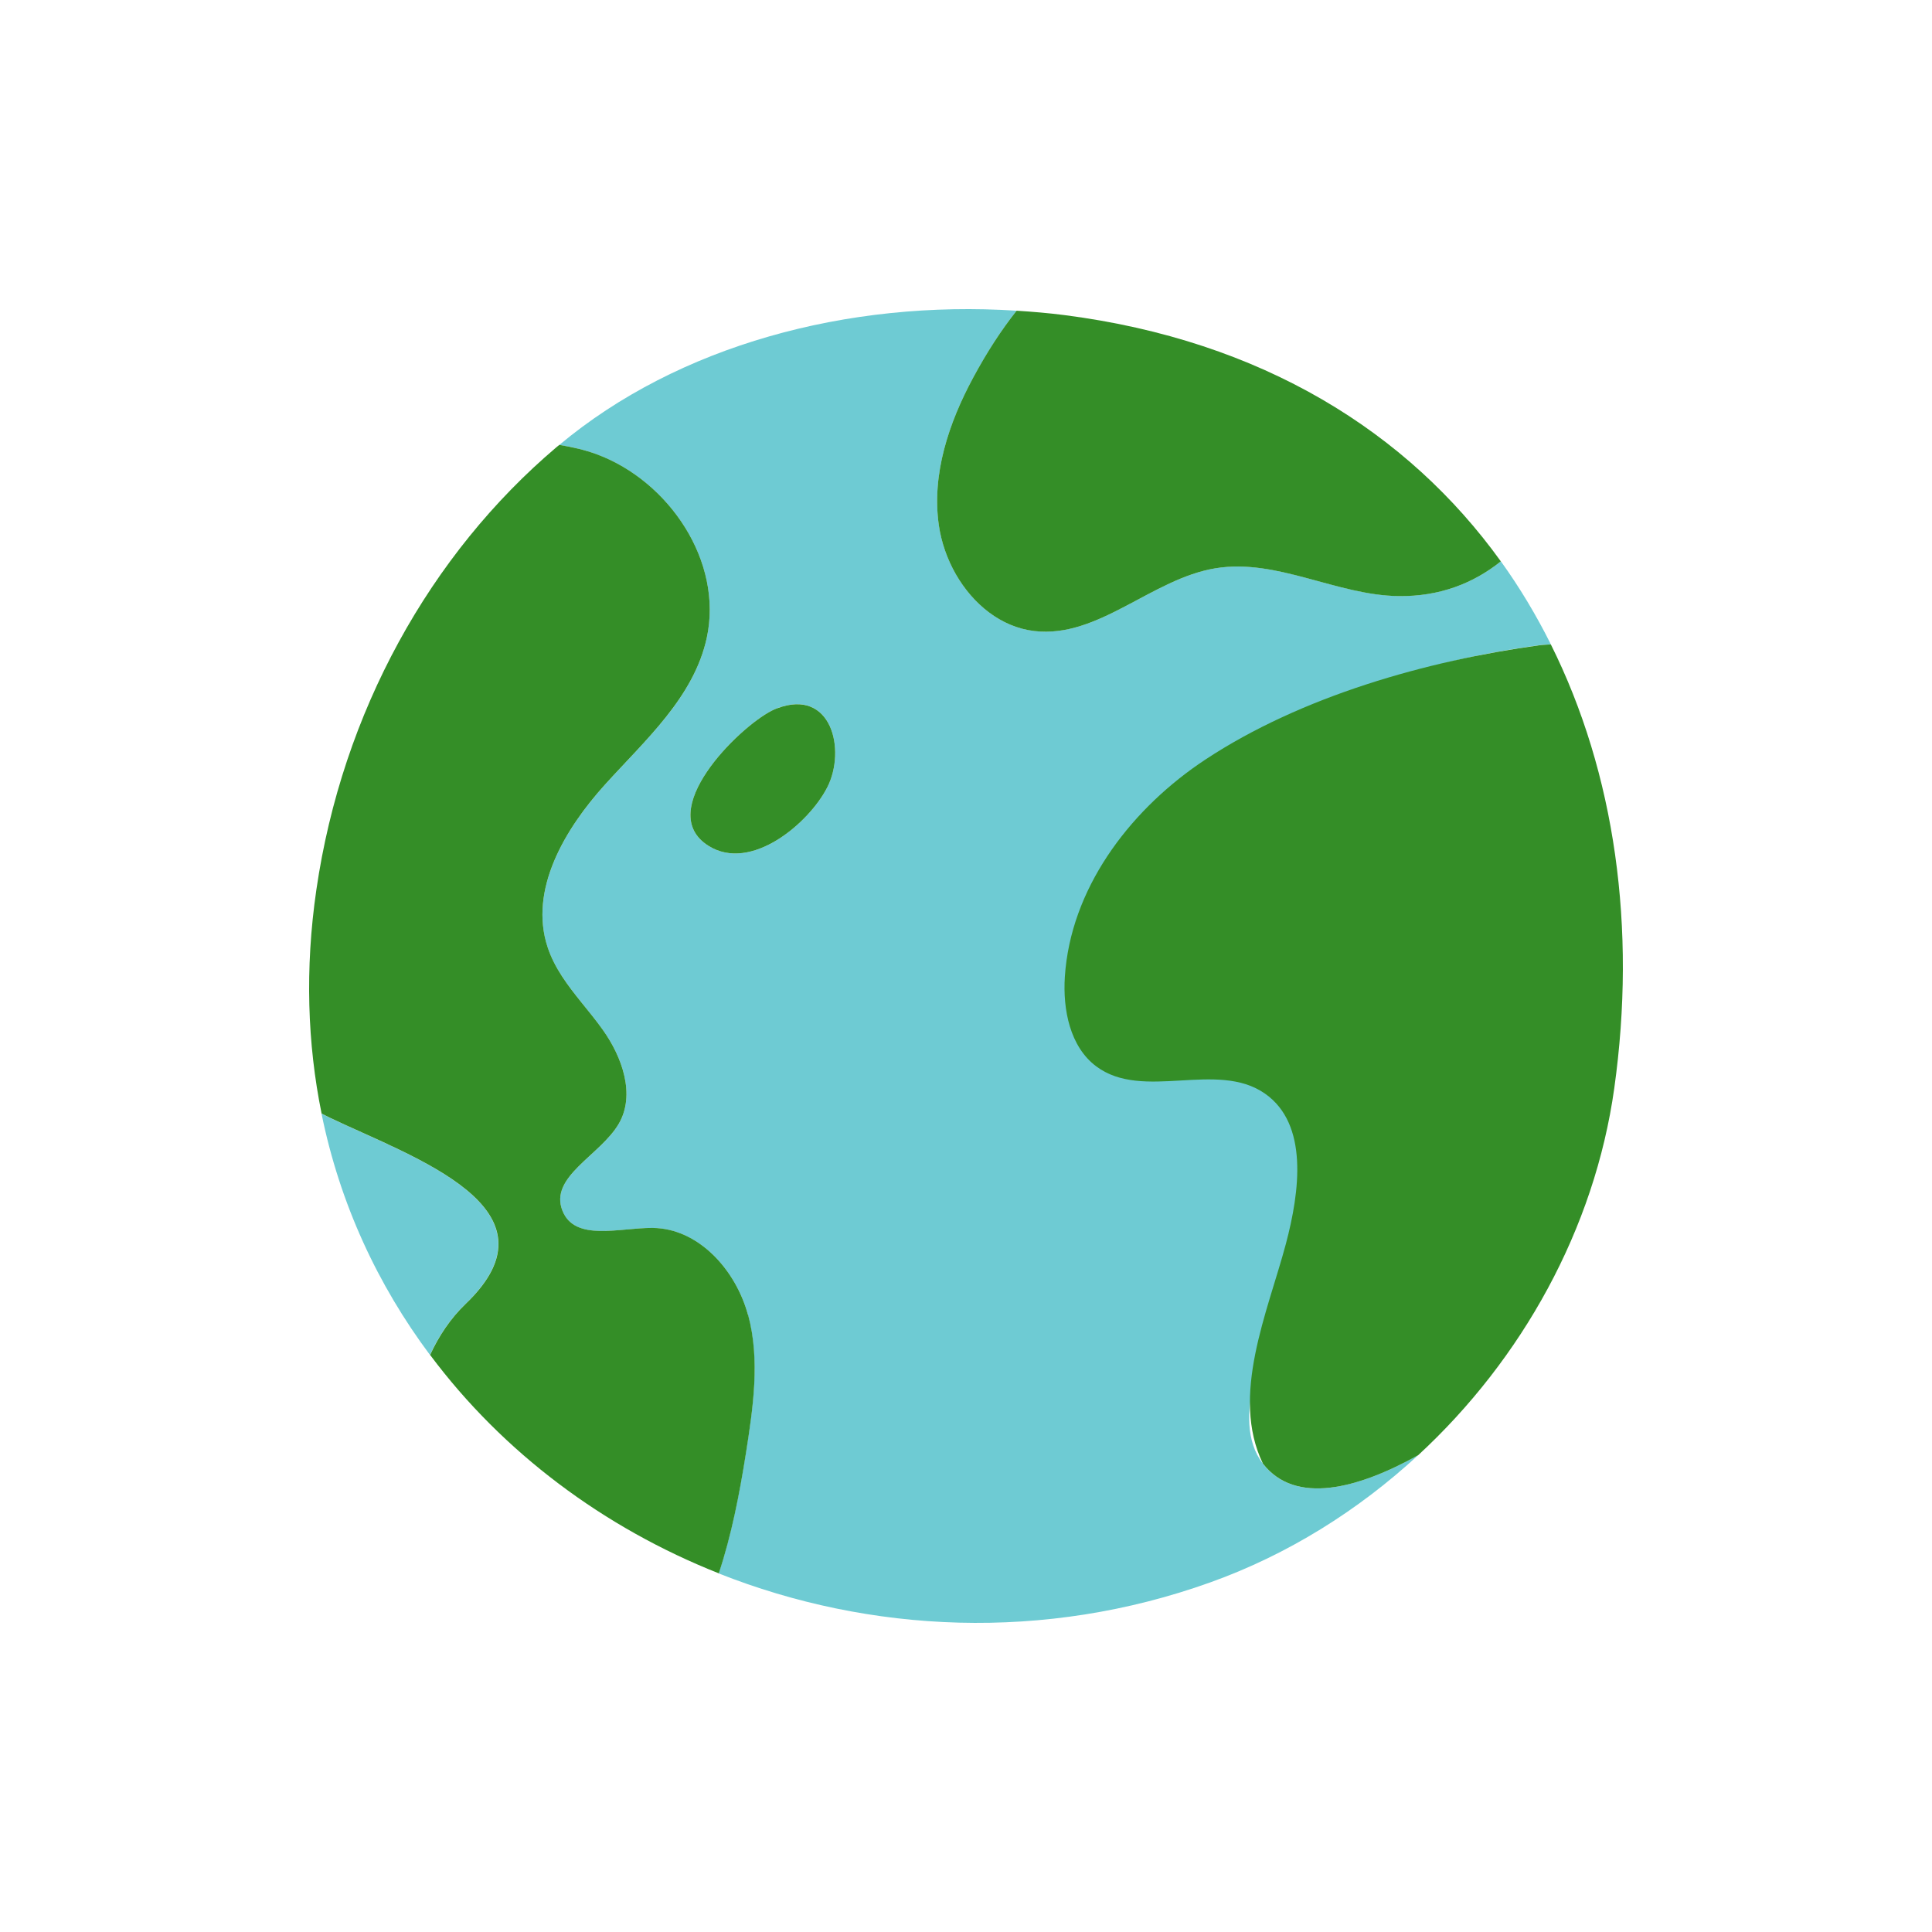
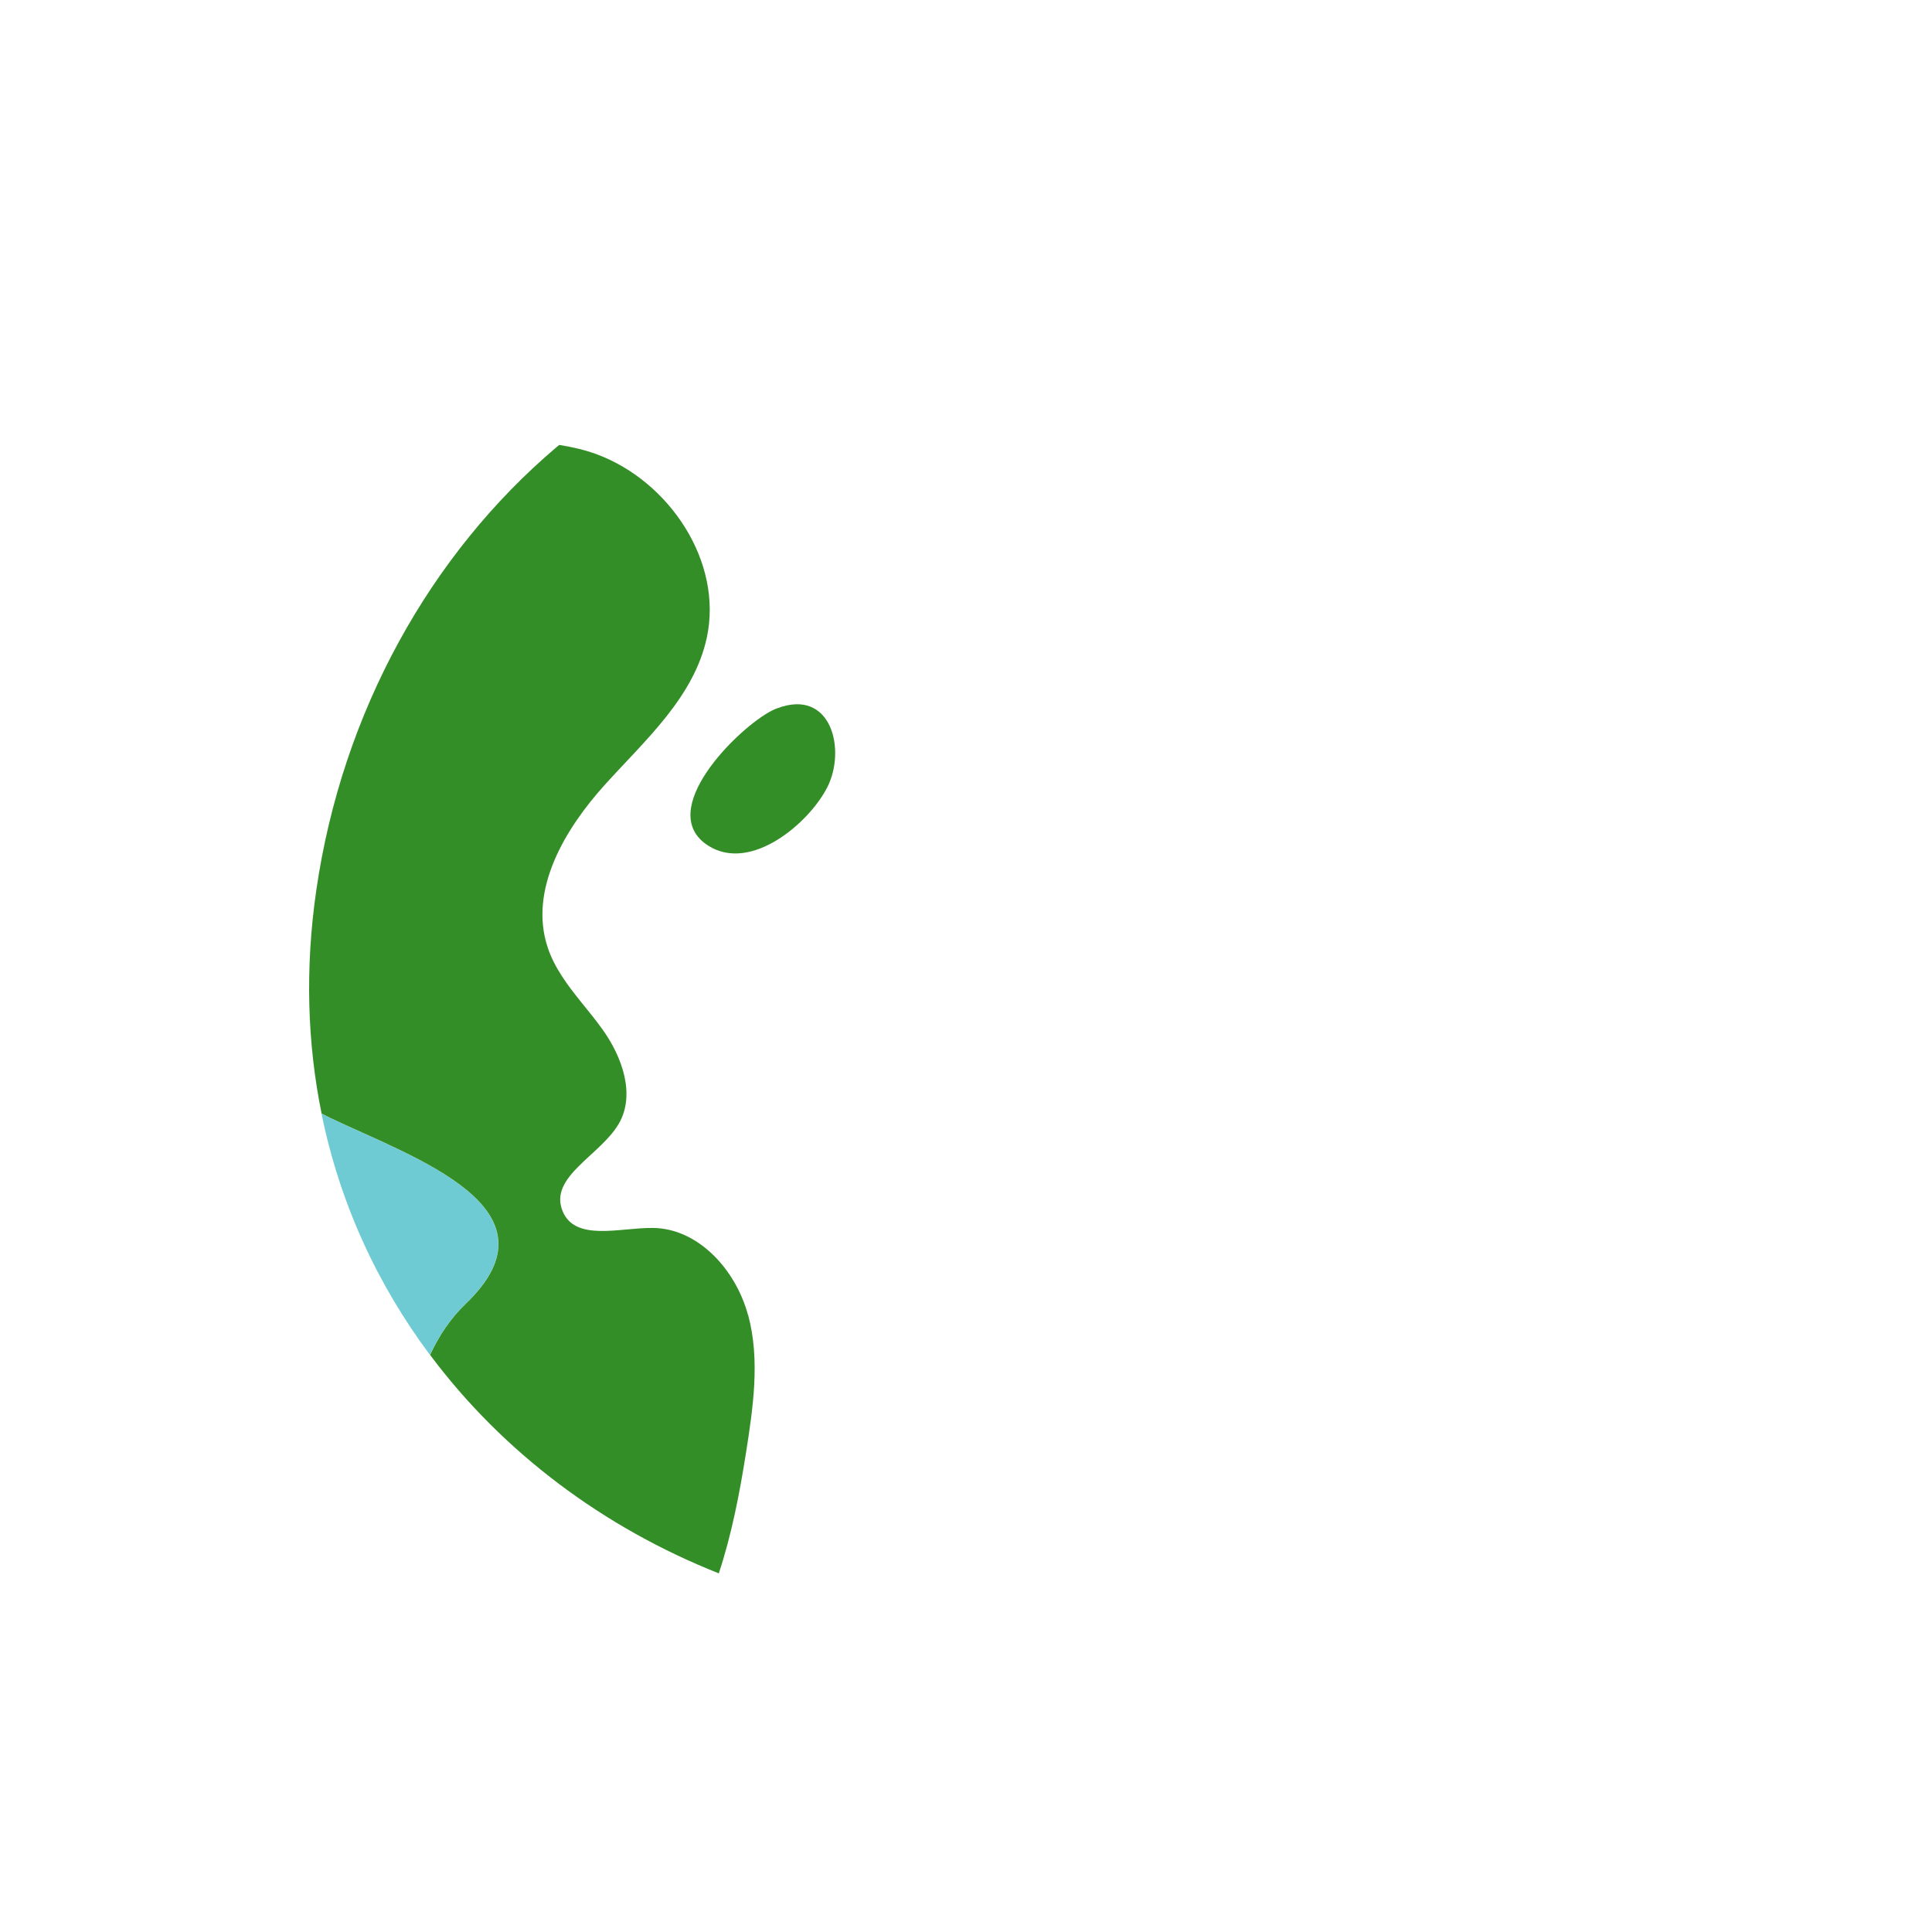
<svg xmlns="http://www.w3.org/2000/svg" width="100" height="100" viewBox="0 0 100 100" fill="none">
  <path d="M17.073 57.856C16.926 57.786 16.786 57.71 16.641 57.636C17.59 62.309 19.554 66.514 22.255 70.131C22.711 69.147 23.312 68.238 24.097 67.487C29.262 62.541 21.385 59.912 17.071 57.856H17.073Z" fill="#6ECBD3" />
-   <path d="M65.365 75.754C64.472 74.604 64.554 72.957 64.907 71.534C65.604 68.723 67.152 66.22 68.222 63.535C69.293 60.851 69.859 57.698 68.571 55.114C68.36 54.693 68.096 54.284 67.717 54.011C66.733 53.304 65.391 53.72 64.194 53.615C61.664 53.397 59.871 50.655 59.91 48.059C59.936 46.431 60.509 44.891 61.353 43.493C61.853 42.663 62.45 41.882 63.083 41.162C67.535 36.094 73.268 34.275 79.677 33.395C79.888 33.366 80.07 33.366 80.271 33.349C79.52 31.846 78.66 30.409 77.685 29.054C76.282 30.182 74.522 30.878 72.394 30.851C69.183 30.808 66.095 28.893 62.926 29.41C59.623 29.948 56.861 33.051 53.539 32.661C51.811 32.458 50.361 31.27 49.475 29.718C49.031 28.941 48.727 28.076 48.598 27.196C48.212 24.557 49.113 21.884 50.373 19.549C51.088 18.224 51.83 17.081 52.622 16.082C43.854 15.516 35.109 17.882 28.948 23.032C29.61 23.137 30.267 23.283 30.903 23.522C34.628 24.911 37.441 29.066 36.58 33.022C35.914 36.087 33.407 38.3 31.322 40.605C29.236 42.91 27.363 46.058 28.345 49.032C28.701 50.108 29.388 51.006 30.099 51.893C30.475 52.362 30.861 52.828 31.207 53.316C32.208 54.721 32.898 56.667 32.03 58.164C31.074 59.811 28.401 60.906 29.114 62.677C29.762 64.286 32.077 63.543 33.779 63.559C36.145 63.581 38.084 65.73 38.715 68.061C39.346 70.392 38.974 72.871 38.596 75.261C38.273 77.301 37.859 79.445 37.197 81.439C45.021 84.539 54.067 84.982 62.655 81.9C66.644 80.471 70.294 78.19 73.404 75.319C70.278 77.059 67.044 77.917 65.365 75.756V75.754ZM42.823 40.744C41.885 42.594 38.879 45.176 36.664 43.775C33.847 41.992 38.186 37.684 39.945 36.785C40.036 36.737 40.129 36.696 40.223 36.66C43.038 35.597 43.803 38.807 42.823 40.741V40.744Z" fill="#6ECBD3" />
  <path d="M38.715 68.058C38.084 65.725 36.146 63.576 33.779 63.557C32.077 63.542 29.762 64.283 29.115 62.674C28.402 60.903 31.074 59.808 32.03 58.161C32.898 56.664 32.208 54.721 31.207 53.313C30.861 52.825 30.476 52.359 30.099 51.891C29.386 51.004 28.701 50.107 28.345 49.029C27.363 46.053 29.236 42.907 31.322 40.602C33.408 38.297 35.914 36.084 36.581 33.019C37.441 29.063 34.628 24.908 30.903 23.519C30.265 23.282 29.61 23.136 28.949 23.029C28.902 23.067 28.853 23.103 28.806 23.144C22.273 28.68 17.714 36.851 16.374 46.06C15.778 50.153 15.913 54.03 16.645 57.635C16.79 57.707 16.928 57.783 17.078 57.855C21.389 59.911 29.269 62.541 24.104 67.487C23.318 68.24 22.718 69.146 22.262 70.131C26.04 75.192 31.264 79.084 37.205 81.436C37.867 79.445 38.28 77.3 38.603 75.258C38.979 72.87 39.353 70.391 38.722 68.058H38.715Z" fill="#348E27" />
-   <path d="M48.596 27.198C48.725 28.078 49.029 28.943 49.473 29.72C50.362 31.272 51.809 32.46 53.537 32.663C56.859 33.053 59.621 29.948 62.925 29.412C66.095 28.896 69.184 30.813 72.392 30.854C74.52 30.882 76.278 30.184 77.683 29.056C72.871 22.367 65.328 17.629 55.108 16.311C54.281 16.204 53.45 16.135 52.62 16.082C51.825 17.084 51.084 18.224 50.371 19.548C49.111 21.884 48.211 24.557 48.596 27.196V27.198Z" fill="#348E27" />
-   <path d="M62.038 39.553C58.372 42.094 55.414 46.046 55.117 50.55C55.005 52.259 55.382 54.171 56.731 55.187C59.158 57.014 62.985 54.865 65.475 56.605C67.739 58.188 67.276 61.673 66.558 64.379C65.616 67.92 63.668 72.239 65.368 75.756C67.047 77.917 70.28 77.059 73.406 75.319C78.782 70.353 82.535 63.607 83.554 56.328C84.716 48.039 83.601 40.029 80.271 33.354C80.073 33.371 79.888 33.371 79.677 33.399C73.851 34.2 67.36 36.036 62.389 39.316C62.272 39.395 62.153 39.474 62.038 39.553Z" fill="#348E27" />
  <path d="M40.223 36.661C40.129 36.696 40.038 36.737 39.945 36.785C38.186 37.684 33.847 41.992 36.664 43.775C38.876 45.176 41.885 42.594 42.823 40.744C43.803 38.81 43.038 35.599 40.223 36.663V36.661Z" fill="#348E27" />
</svg>